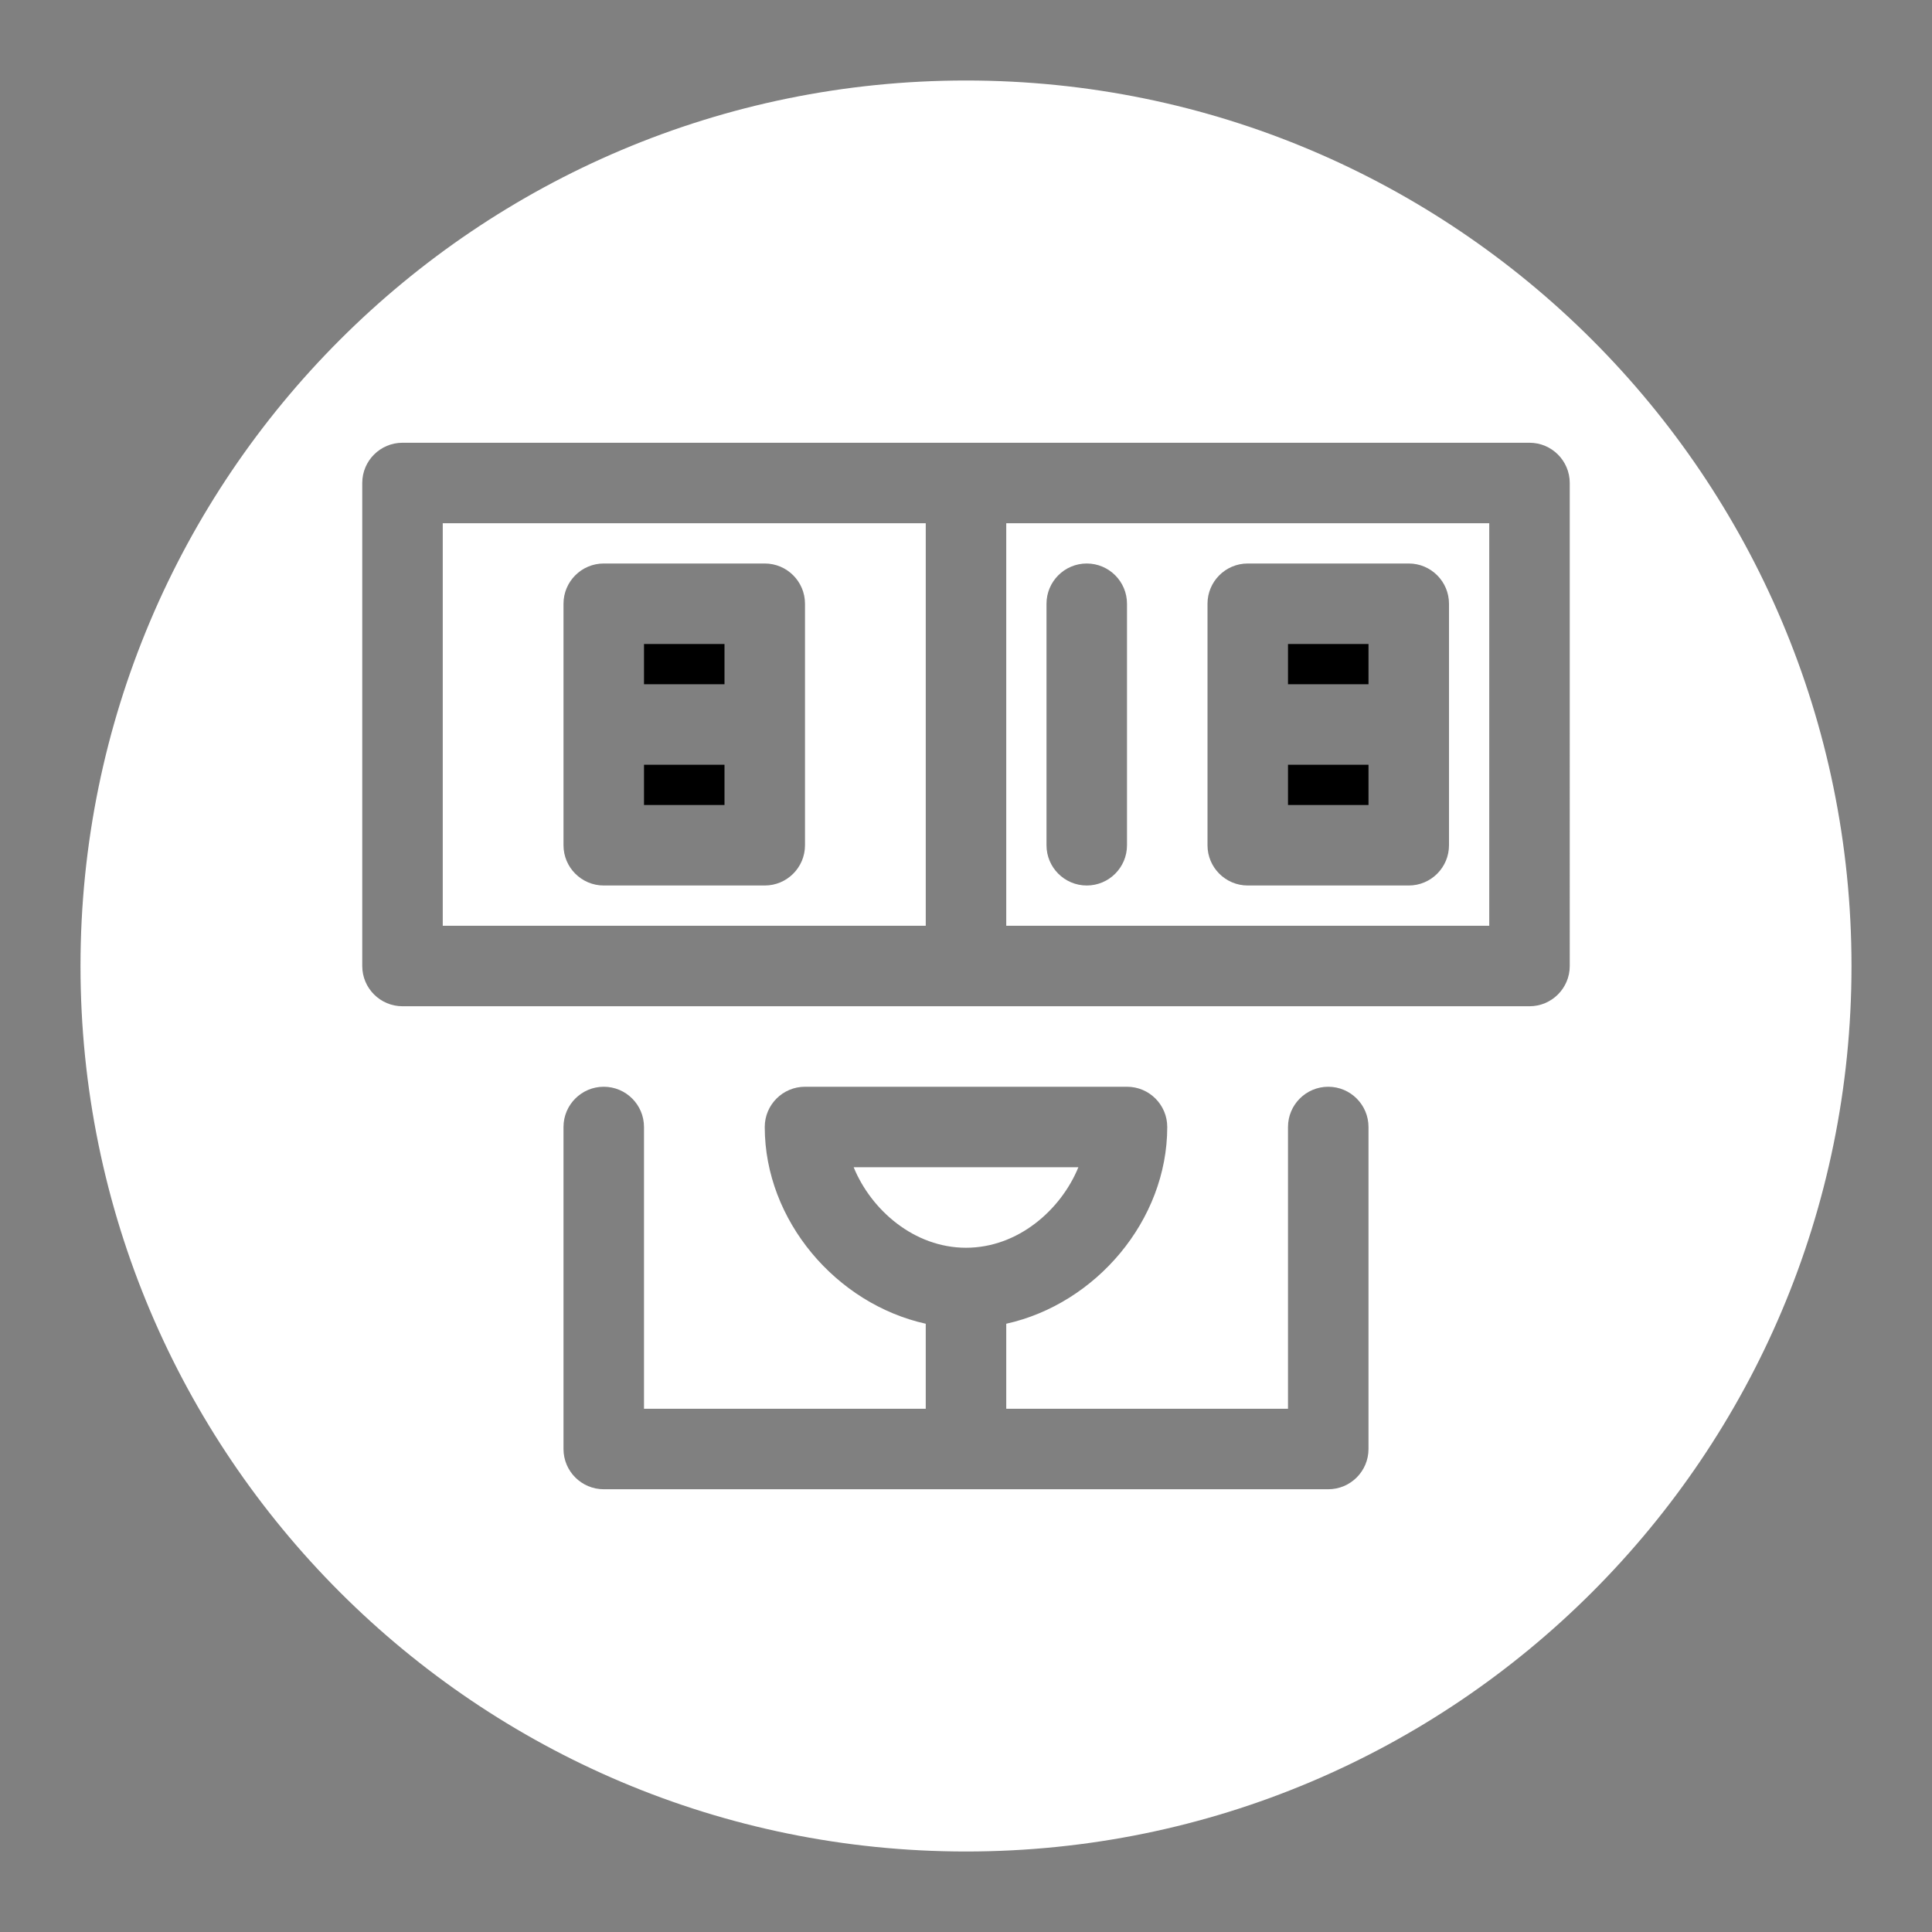
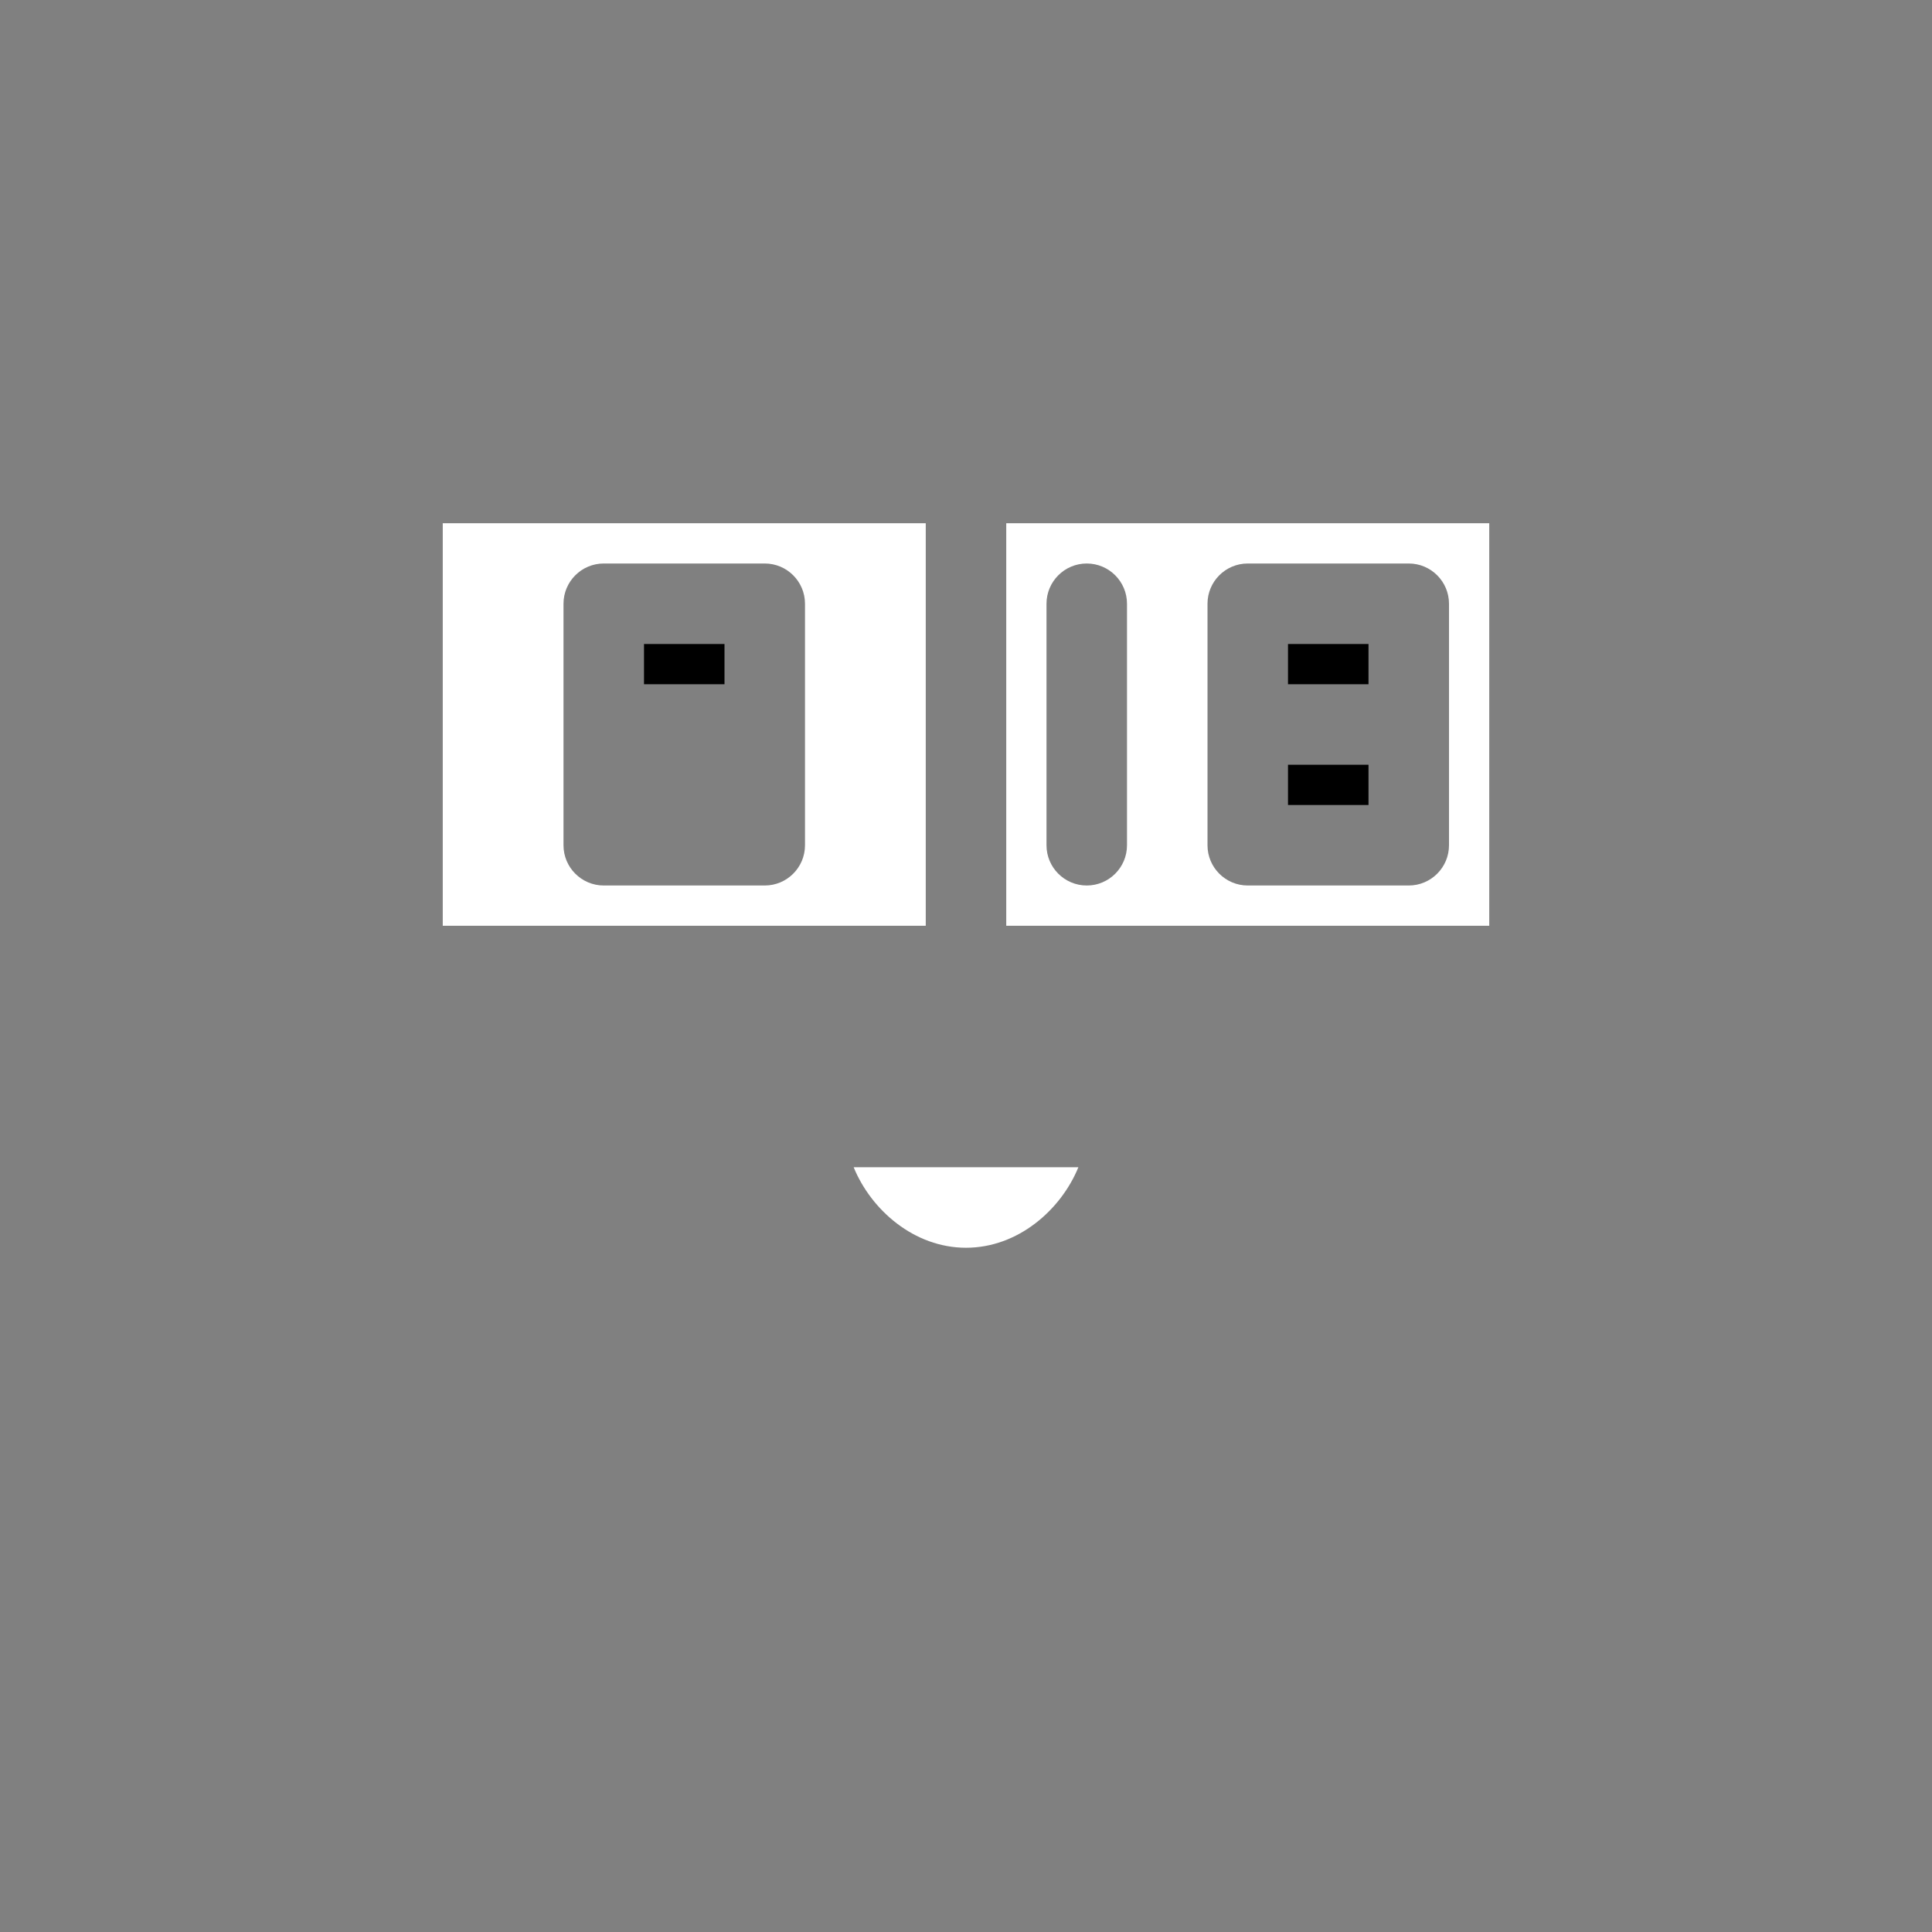
<svg xmlns="http://www.w3.org/2000/svg" height="48px" version="1.1" viewBox="0 0 48 48" width="48px" xml:space="preserve">
  <rect x="0" y="0" width="48" height="48" fill="#808080" stroke="none" />
  <g id="grid" />
  <g id="Layer_2" />
  <g id="Layer_3" />
  <g id="Layer_4" />
  <g id="Layer_5" />
  <g id="Layer_6" />
  <g id="Layer_7" />
  <g id="Layer_8" />
  <g id="Layer_9" />
  <g id="Layer_10" />
  <g id="Layer_11" />
  <g id="Layer_12" />
  <g id="Layer_13" />
  <g id="Layer_14">
    <g>
-       <rect height="1" width="2" x="16" y="19" />
      <rect height="1" width="2" x="32" y="19" />
      <path fill="#fff" d="M11,23h12V13H11V23z M14,15c0-0.552,0.448-1,1-1h4c0.552,0,1,0.448,1,1v6c0,0.552-0.448,1-1,1h-4c-0.552,0-1-0.448-1-1V15    z" />
      <rect height="1" width="2" x="32" y="16" />
      <rect height="1" width="2" x="16" y="16" />
      <path fill="#fff" d="M25,23h12V13H25V23z M30,15c0-0.552,0.448-1,1-1h4c0.552,0,1,0.448,1,1v6c0,0.552-0.448,1-1,1h-4c-0.552,0-1-0.448-1-1V15    z M26,15c0-0.552,0.448-1,1-1s1,0.448,1,1v6c0,0.552-0.448,1-1,1s-1-0.448-1-1V15z" />
-       <path fill="#fff" d="M24,2C11.85,2,2,11.85,2,24s9.85,22,22,22s22-9.85,22-22S36.15,2,24,2z M34,36c0,0.552-0.448,1-1,1H15    c-0.552,0-1-0.448-1-1v-8c0-0.552,0.448-1,1-1s1,0.448,1,1v7h7v-2.112c-2.222-0.492-4-2.564-4-4.888c0-0.552,0.448-1,1-1h8    c0.552,0,1,0.448,1,1c0,2.323-1.778,4.396-4,4.888V35h7v-7c0-0.552,0.448-1,1-1s1,0.448,1,1V36z M39,24c0,0.552-0.448,1-1,1H10    c-0.552,0-1-0.448-1-1V12c0-0.552,0.448-1,1-1h28c0.552,0,1,0.448,1,1V24z" />
      <path fill="#fff" d="M26.792,29h-5.583c0.434,1.061,1.502,2,2.792,2S26.357,30.061,26.792,29z" />
    </g>
  </g>
  <g id="Layer_15" />
  <g id="Layer_16" />
  <g id="Layer_17" />
  <g id="Layer_18" />
  <g id="Layer_19" />
  <g id="Layer_20" />
  <g id="Layer_21" />
  <g id="Layer_22" />
  <g id="Layer_23" />
  <g id="Layer_24" />
  <g id="Layer_25" />
  <g id="Layer_26" />
  <g id="Layer_27" />
  <g id="Layer_28" />
  <g id="Layer_29" />
  <g id="Layer_30" />
  <g id="Layer_31" />
  <g id="Layer_32" />
  <g id="Layer_33" />
  <g id="Layer_34" />
  <g id="Layer_35" />
  <g id="Layer_36" />
  <g id="Layer_37" />
</svg>